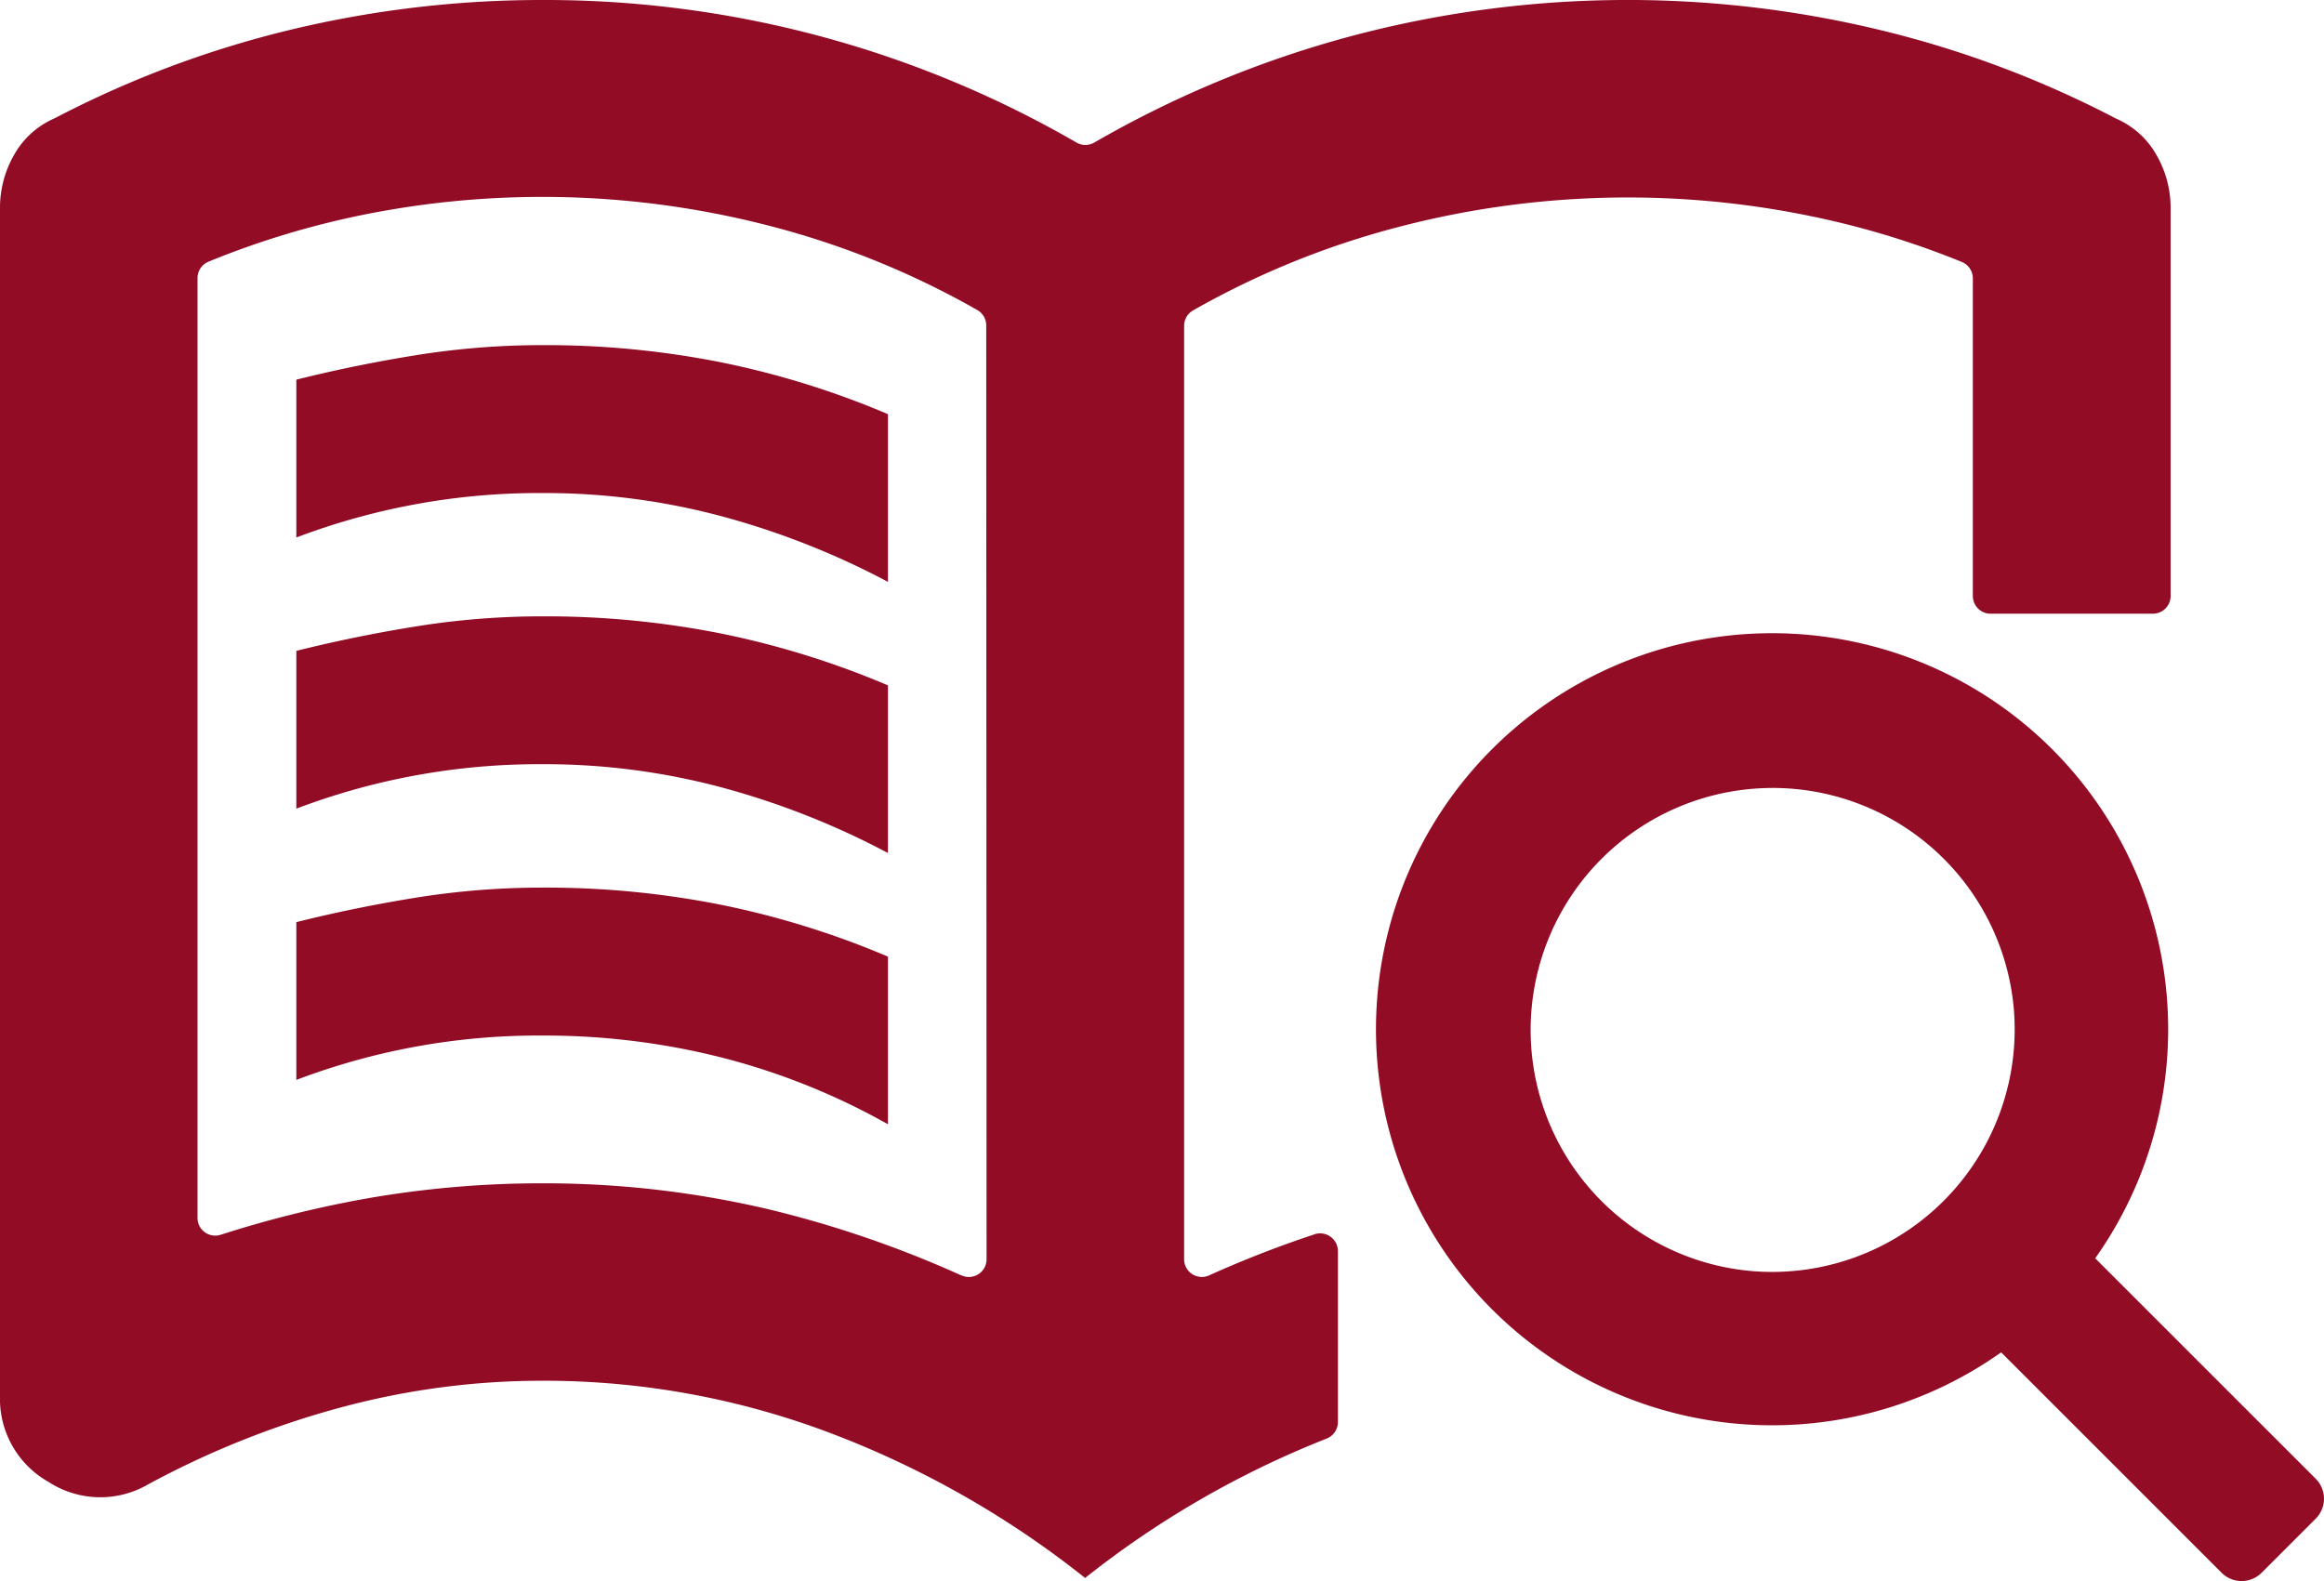
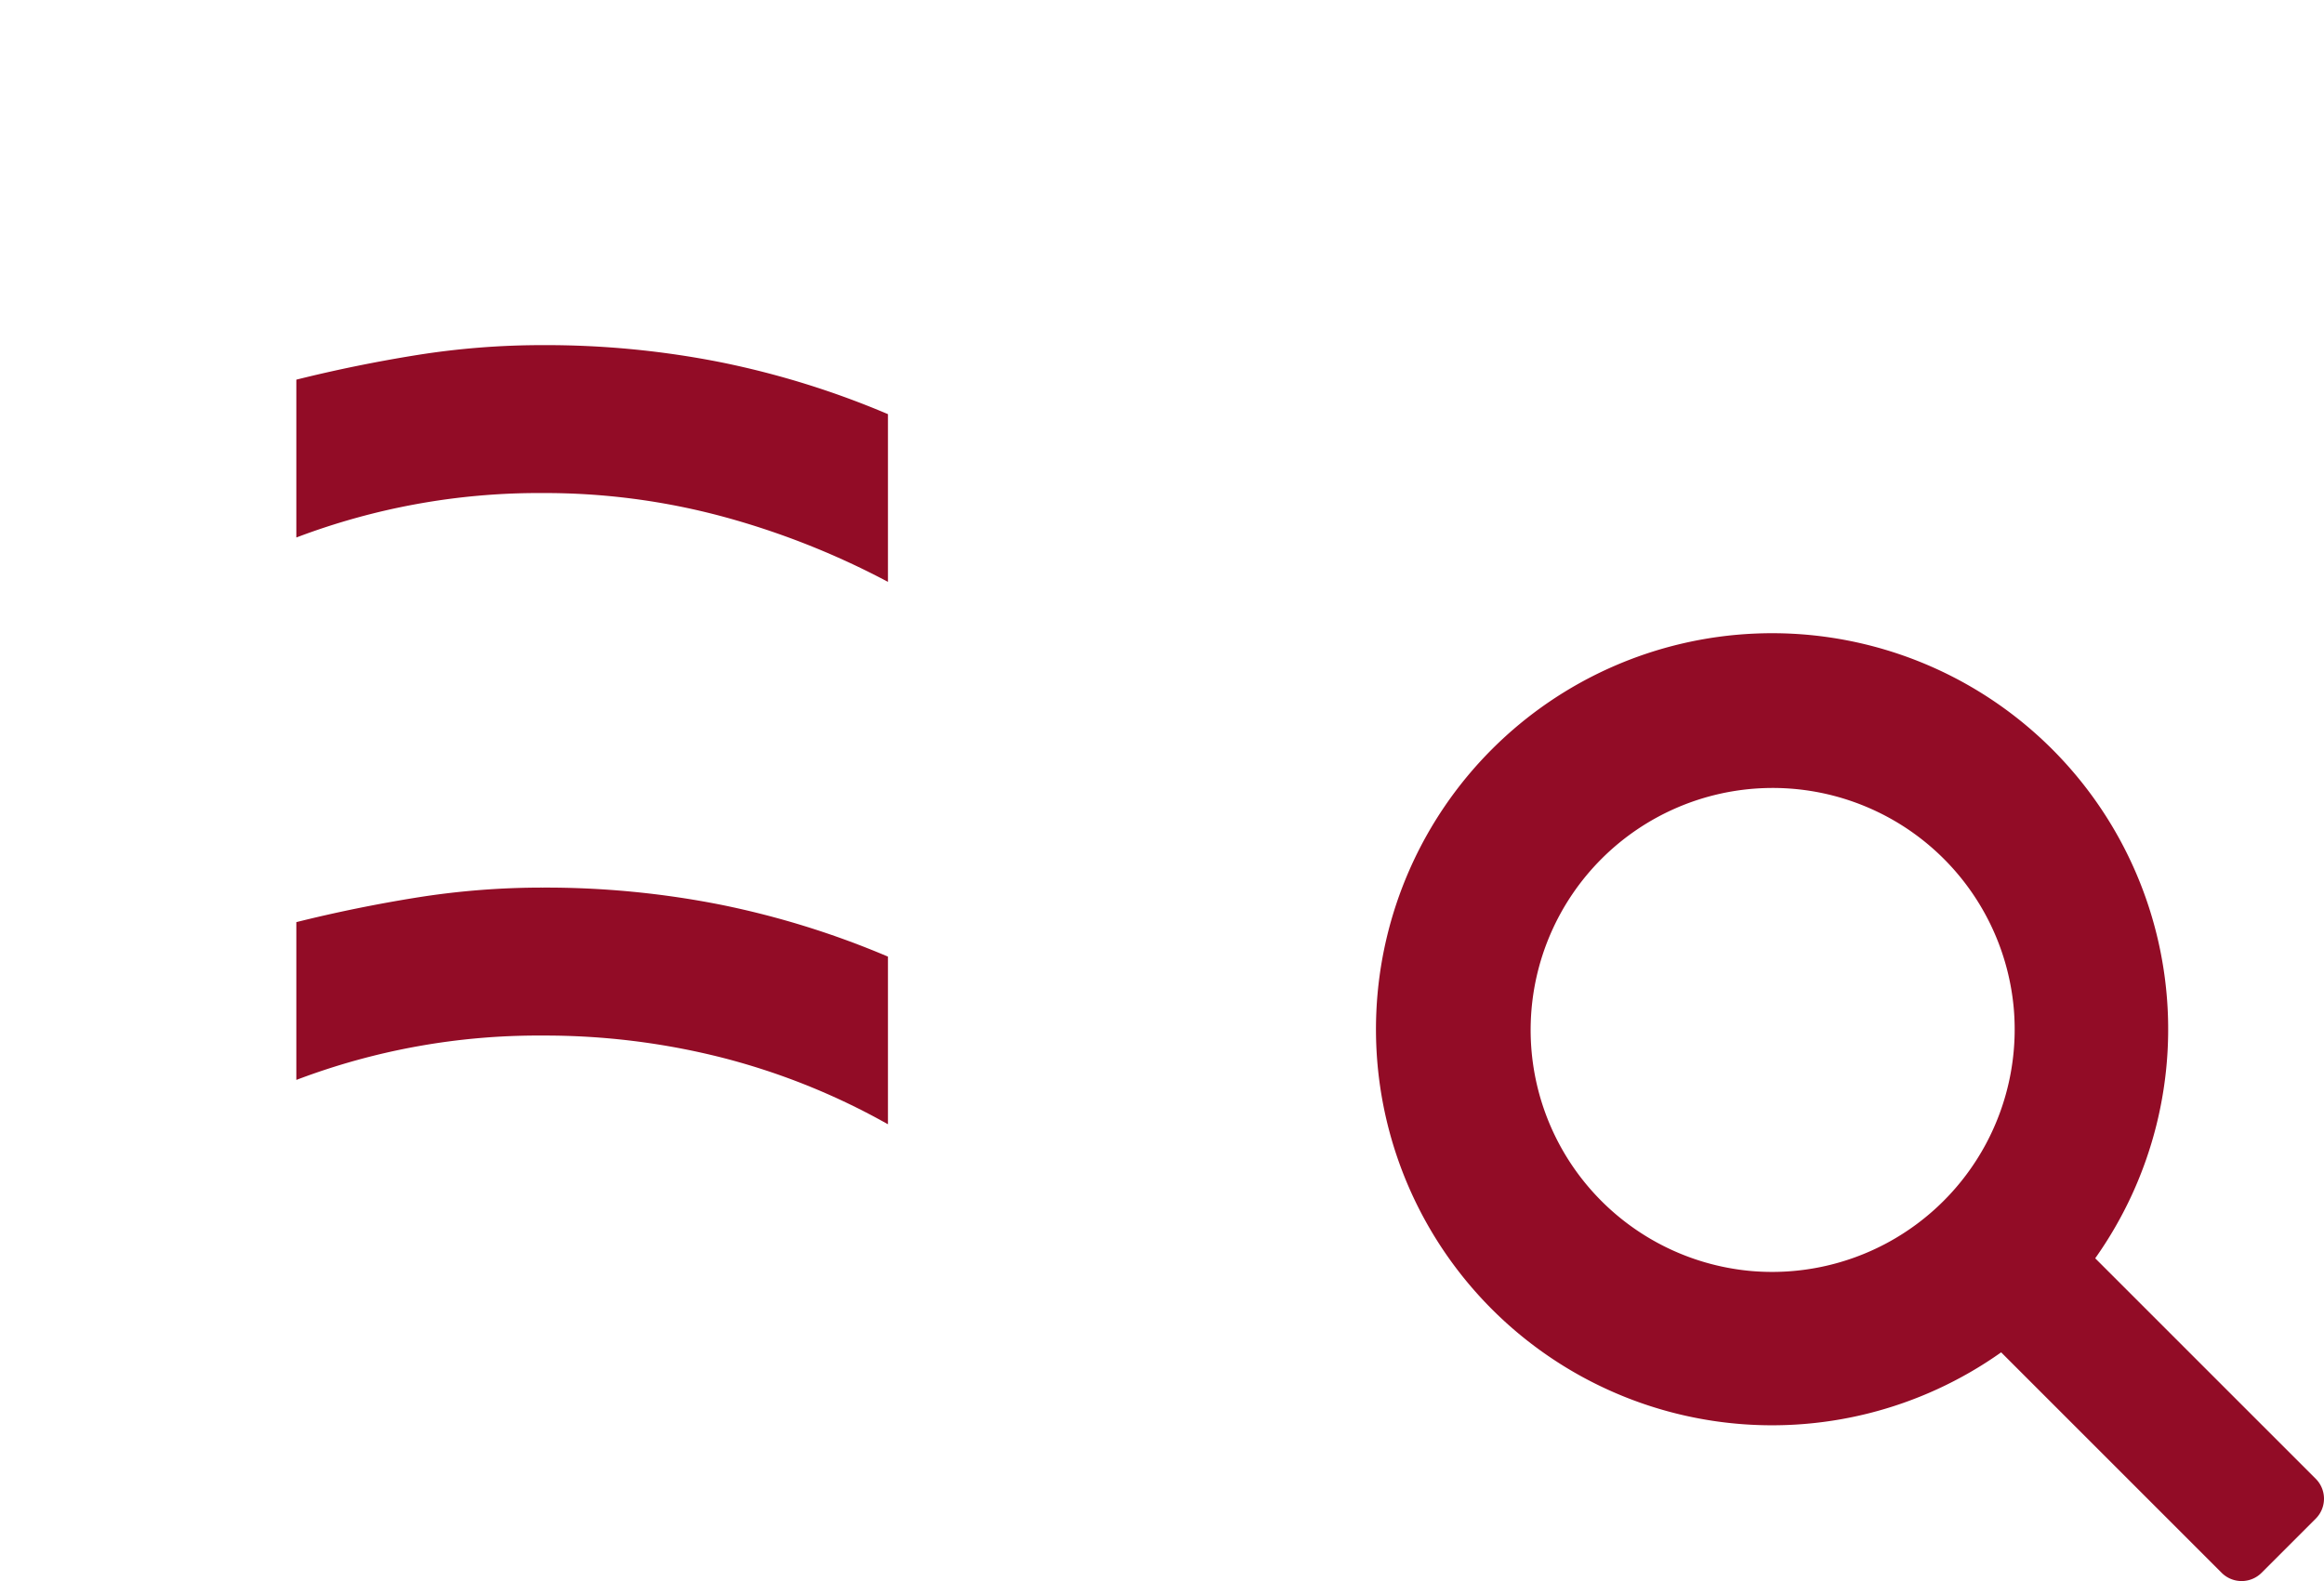
<svg xmlns="http://www.w3.org/2000/svg" width="44.004" height="29.941">
  <defs>
    <clipPath id="a">
      <path data-name="長方形 6984" fill="none" d="M0 0h44.004v29.941H0z" />
    </clipPath>
  </defs>
  <g data-name="グループ 13812" clip-path="url(#a)" fill="#920c26">
-     <path data-name="パス 10030" d="M10.28 11.672a15.051 15.051 0 0 0-2.381.187q-1.167.187-2.288.467v2.988a12.945 12.945 0 0 1 4.669-.842 12.962 12.962 0 0 1 3.4.444 15.055 15.055 0 0 1 3.133 1.238v-3.175a16.418 16.418 0 0 0-3.152-.98 16.989 16.989 0 0 0-3.385-.327" />
    <path data-name="パス 10031" d="M10.28 16.809a15.052 15.052 0 0 0-2.381.187q-1.167.187-2.288.467v2.988a12.9 12.9 0 0 1 4.669-.84 13.632 13.632 0 0 1 3.4.42 12.918 12.918 0 0 1 3.133 1.26v-3.175a16.418 16.418 0 0 0-3.152-.98 17.006 17.006 0 0 0-3.385-.327" />
    <path data-name="パス 10032" d="M10.28 6.536a15.051 15.051 0 0 0-2.381.187q-1.167.187-2.288.467v2.989a12.945 12.945 0 0 1 4.669-.842 12.962 12.962 0 0 1 3.4.444 15.049 15.049 0 0 1 3.133 1.238V7.843a16.4 16.4 0 0 0-3.152-.98 17 17 0 0 0-3.385-.327" />
-     <path data-name="パス 10033" d="M24.893 23.374a20.507 20.507 0 0 0-2 .779.335.335 0 0 1-.472-.306V6.171a.336.336 0 0 1 .168-.292A16 16 0 0 1 26.474 4.3a17.151 17.151 0 0 1 7.682-.233 16.182 16.182 0 0 1 2.991.894.336.336 0 0 1 .208.311v6.014a.336.336 0 0 0 .336.336h3.073a.336.336 0 0 0 .336-.336v-7.36a2.006 2.006 0 0 0-.262-.98 1.612 1.612 0 0 0-.771-.7A19.5 19.5 0 0 0 35.584.565 20.361 20.361 0 0 0 25.525.7a20.132 20.132 0 0 0-4.806 2 .334.334 0 0 1-.335 0A20.085 20.085 0 0 0 10.279 0a20.34 20.34 0 0 0-4.763.56 19.491 19.491 0 0 0-4.483 1.681 1.612 1.612 0 0 0-.771.7 2.009 2.009 0 0 0-.262.98v22.506a1.805 1.805 0 0 0 .916 1.635 1.8 1.8 0 0 0 1.891.047 16.9 16.9 0 0 1 3.619-1.448 14.637 14.637 0 0 1 3.852-.513 15.3 15.3 0 0 1 5.416.98 17.923 17.923 0 0 1 4.852 2.755 17.918 17.918 0 0 1 4.572-2.639.338.338 0 0 0 .215-.314v-3.237a.337.337 0 0 0-.443-.319m-6.686.78a20.535 20.535 0 0 0-3.655-1.254 18.545 18.545 0 0 0-4.272-.491 19.19 19.19 0 0 0-3.292.28 21.192 21.192 0 0 0-2.808.695.335.335 0 0 1-.437-.32V5.267a.336.336 0 0 1 .207-.311 16.188 16.188 0 0 1 2.988-.9 17.151 17.151 0 0 1 7.682.233 16 16 0 0 1 3.889 1.583.336.336 0 0 1 .168.292l.006 17.683a.335.335 0 0 1-.473.306" />
    <path data-name="パス 10034" d="m43.847 28.004-4.175-4.175a7.5 7.5 0 1 0-1.781 1.781l4.175 4.175a.535.535 0 0 0 .756 0l1.025-1.025a.534.534 0 0 0 0-.756m-10.7-3.935a4.583 4.583 0 1 1 4.982-4.982 4.593 4.593 0 0 1-4.982 4.982" />
  </g>
</svg>